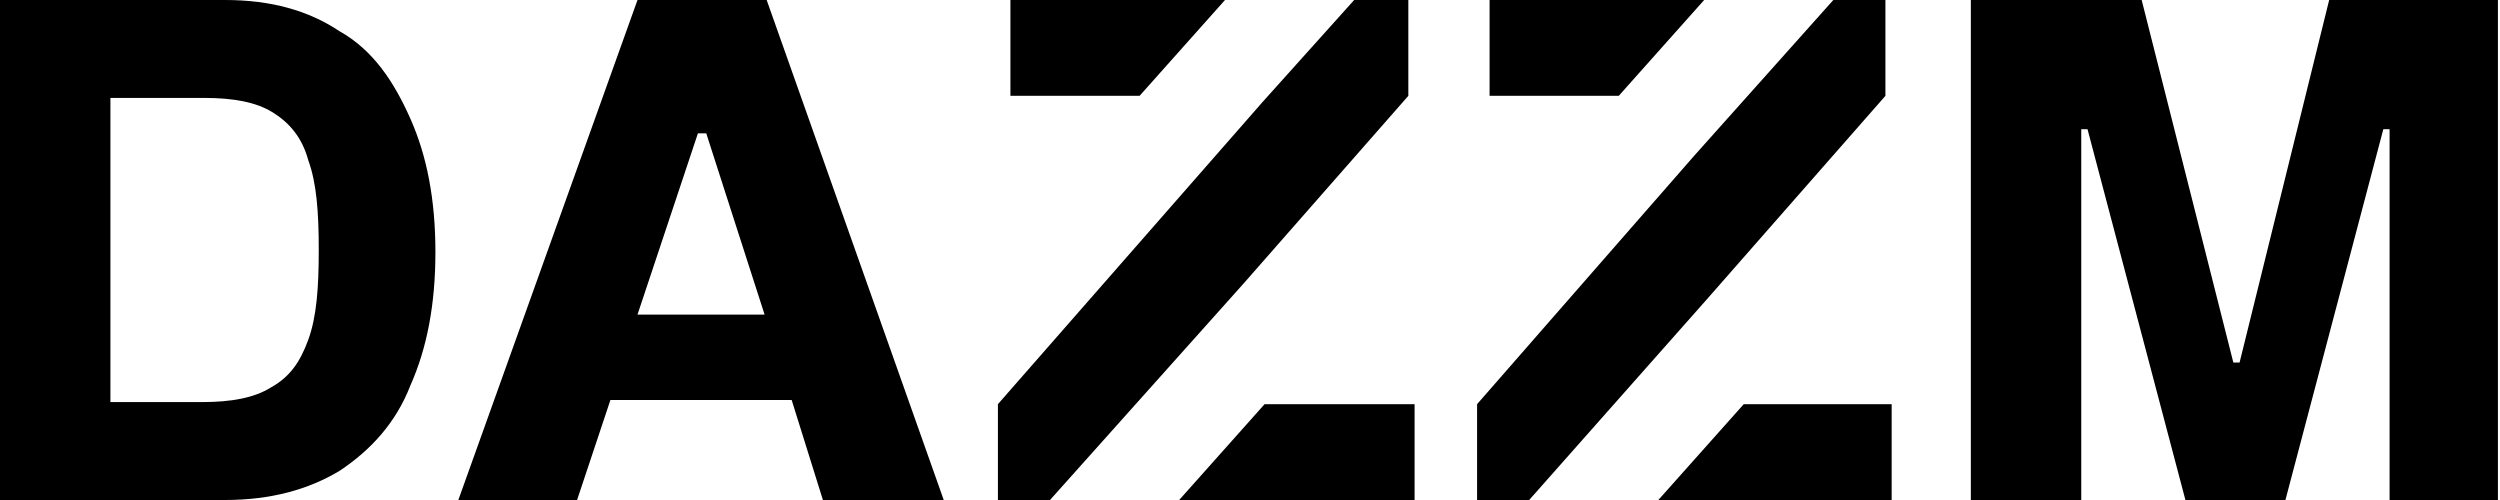
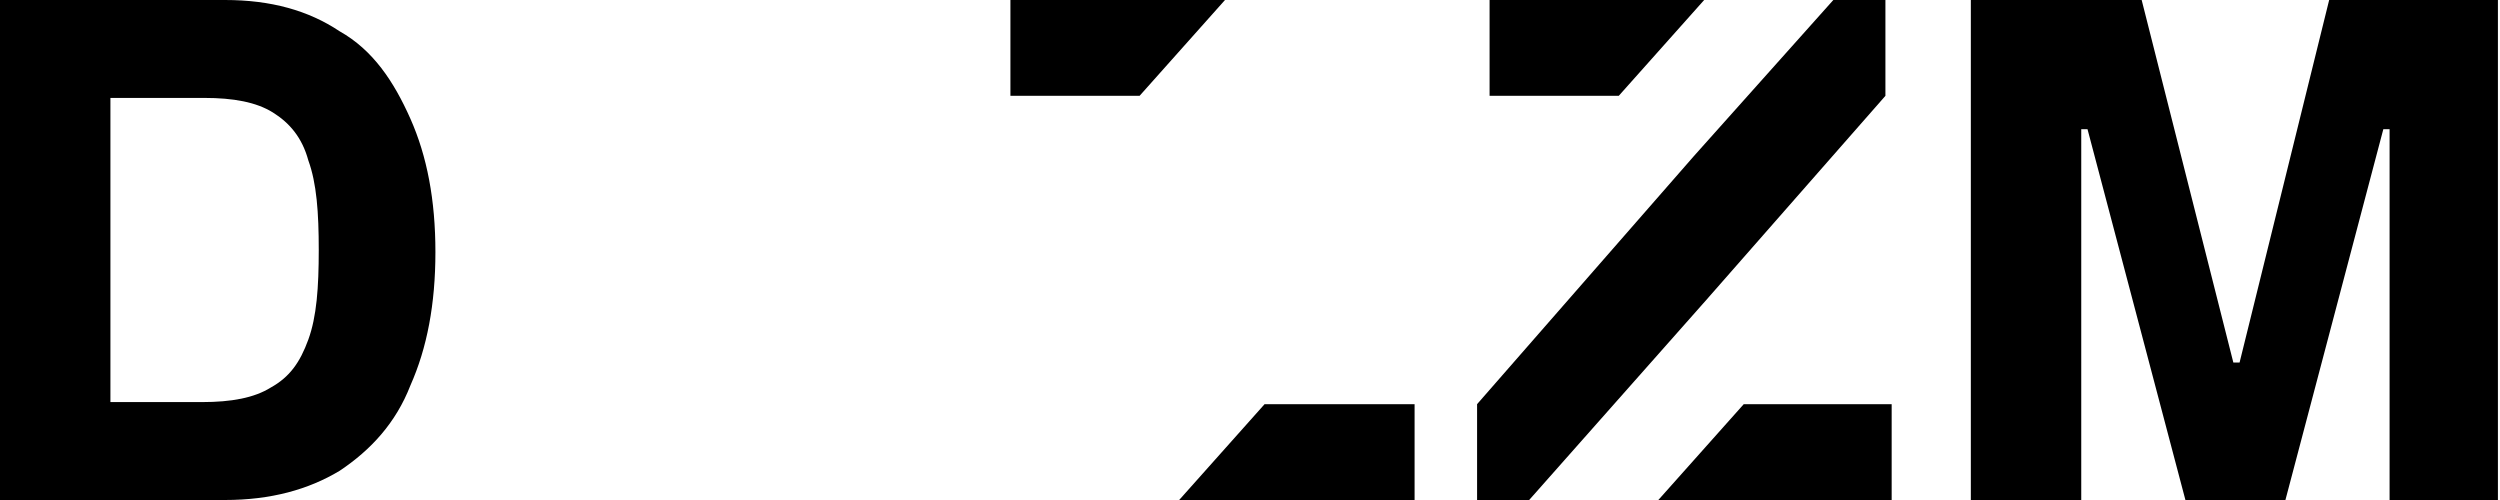
<svg xmlns="http://www.w3.org/2000/svg" id="Calque_1" x="0px" y="0px" viewBox="0 0 120 24" style="enable-background:new 0 0 120 24;" xml:space="preserve">
  <g>
    <path d="M16.3,1.5C14.8,0.5,13,0,10.8,0H0v24h10.8c2.2,0,4-0.5,5.5-1.4c1.5-1,2.7-2.3,3.4-4.1c0.8-1.8,1.2-3.9,1.2-6.4  c0-2.5-0.4-4.6-1.2-6.4S17.9,2.4,16.3,1.5L16.3,1.5z M14.8,16.3c-0.4,1.1-0.9,1.8-1.8,2.3c-0.8,0.5-1.9,0.7-3.3,0.7H5.3V4.7h4.5  c1.4,0,2.5,0.2,3.3,0.7c0.8,0.5,1.4,1.2,1.7,2.3c0.4,1.1,0.5,2.5,0.5,4.3S15.2,15.2,14.8,16.3L14.8,16.3z" />
-     <path d="M30.6,0L22,24h5.7l1.6-4.8h8.7l1.5,4.8h5.8L36.8,0H30.6z M30.6,15.1l2.9-8.7h0.4l2.8,8.7H30.6z" />
    <path d="M111.8,0l-4.3,17.4h-0.3L102.8,0h-8.2v24h5.3V6.2h0.3l4.7,17.8h4.8l4.7-17.8h0.3V24h5.2V0H111.8z" />
    <path d="M58.8,0H48.5v4.6h6.2L58.8,0z" />
-     <path d="M59.7,13.6l7.9-9V0H65l-4.4,4.9v0L47.9,19.4V24h2.5L59.7,13.6L59.7,13.6z" />
    <path d="M56.6,24h11.3v-4.6h-7.2L56.6,24z" />
    <path d="M81.8,0H71.5v4.6h6.2L81.8,0z" />
    <path d="M90.5,4.6V0H88l-6.7,7.5L70.9,19.4V24h2.5l8.5-9.6L90.5,4.6z" />
    <path d="M79.6,24h11.2v-4.6h-7.1L79.6,24z" />
  </g>
</svg>